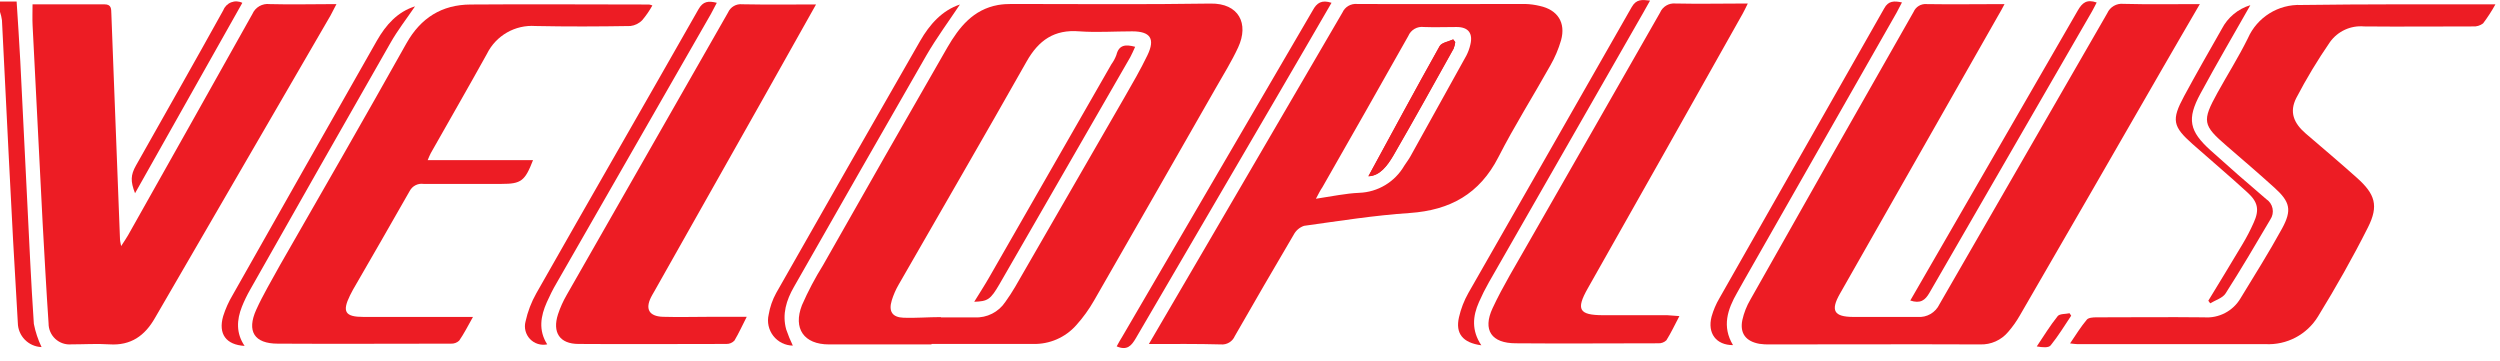
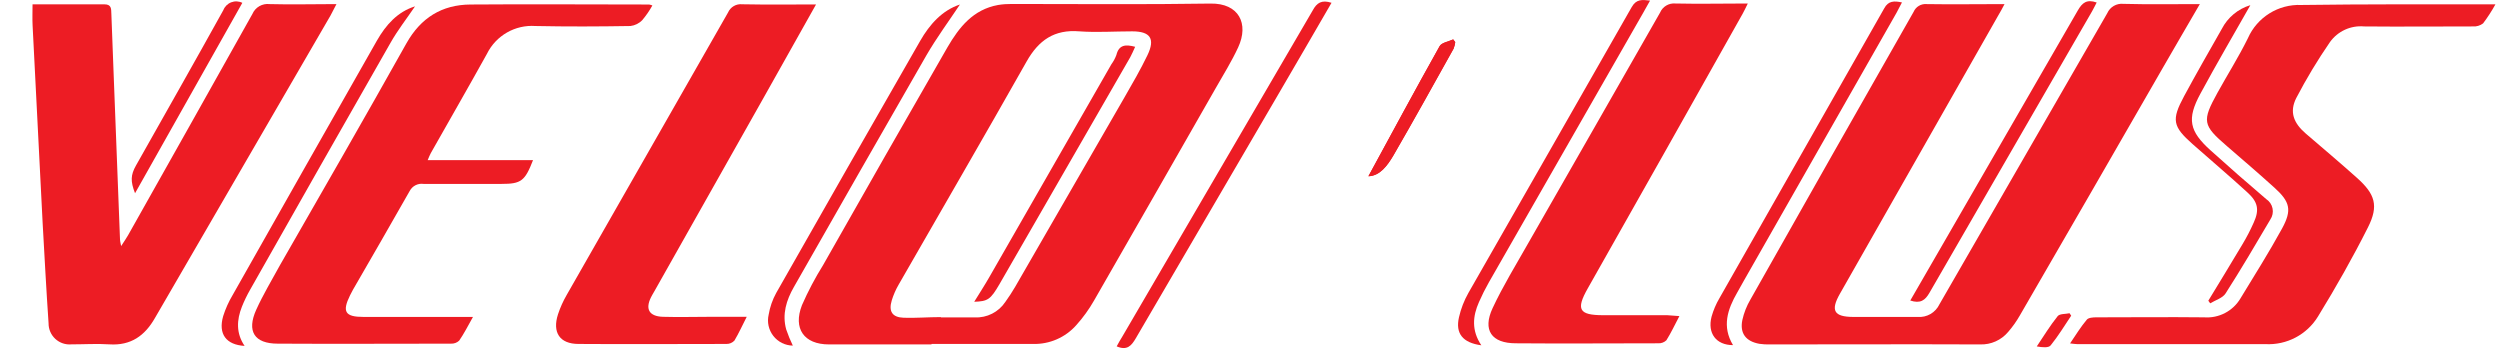
<svg xmlns="http://www.w3.org/2000/svg" width="180px" height="26px" viewBox="0 0 180 26" version="1.1">
  <title>52F61FCD-57BB-4882-B299-0F9A60EE3654</title>
  <desc>Created with sketchtool.</desc>
  <defs />
  <g id="Symbols" stroke="none" stroke-width="1" fill="none" fill-rule="evenodd">
    <g id="main-nav-4" transform="translate(-180, -62)" fill="#ED1C24" fill-rule="nonzero">
      <g id="vplus-pun" transform="translate(180, 62)">
-         <path d="M0,0.111 L1.197,0.111 C1.291,1.608 1.39,3.014 1.462,4.425 C1.633,7.739 1.787,11.052 1.954,14.366 C2.104,17.359 2.236,20.352 2.437,23.319 C2.551,23.897 2.737,24.459 2.993,24.99 C2.046,24.956 1.293,24.185 1.283,23.238 C1.046,19.293 0.831,15.346 0.637,11.399 C0.47,8.085 0.312,4.771 0.141,1.458 C0.114,1.253 0.067,1.051 3.51737641e-16,0.855 L0,0.111 Z" id="Shape" />
        <path d="M67.062,24.798 C64.603,24.798 62.141,24.798 59.682,24.798 C57.891,24.798 57.083,23.661 57.741,21.972 C58.178,20.974 58.687,20.01 59.263,19.086 C62.225,13.858 65.206,8.637 68.208,3.42 C69.063,1.95 70.067,0.684 71.863,0.359 C72.188,0.306 72.517,0.282 72.847,0.286 C77.614,0.286 82.385,0.333 87.152,0.257 C89.205,0.222 89.936,1.71 89.149,3.408 C88.683,4.417 88.089,5.366 87.537,6.336 C84.621,11.441 81.7,16.542 78.772,21.638 C78.409,22.274 77.979,22.869 77.49,23.413 C76.704,24.3 75.566,24.795 74.381,24.764 C71.944,24.764 69.512,24.764 67.075,24.764 L67.062,24.798 Z M67.746,22.853 C68.558,22.853 69.371,22.853 70.179,22.853 C71.059,22.896 71.898,22.472 72.385,21.737 C72.633,21.386 72.876,21.027 73.09,20.655 C75.713,16.117 78.332,11.577 80.949,7.033 C81.53,6.024 82.116,5.015 82.62,3.968 C83.189,2.783 82.821,2.257 81.517,2.257 C80.213,2.257 78.973,2.347 77.716,2.257 C75.908,2.108 74.783,2.895 73.915,4.429 C70.876,9.808 67.767,15.148 64.693,20.51 C64.492,20.86 64.33,21.232 64.21,21.617 C63.962,22.425 64.244,22.848 65.065,22.878 C65.886,22.908 66.857,22.831 67.746,22.831 L67.746,22.853 Z" id="Shape" />
        <path d="M158.387,0.295 C157.442,1.924 156.574,3.403 155.719,4.891 C152.299,10.837 148.866,16.783 145.419,22.729 C145.18,23.145 144.901,23.538 144.586,23.9 C144.089,24.492 143.348,24.824 142.576,24.798 C137.531,24.777 132.482,24.798 127.437,24.798 C127.184,24.806 126.93,24.792 126.68,24.755 C125.701,24.58 125.256,24.003 125.448,23.045 C125.563,22.528 125.757,22.031 126.026,21.574 C129.936,14.645 133.854,7.739 137.779,0.855 C137.937,0.484 138.318,0.257 138.72,0.295 C140.545,0.325 142.367,0.295 144.325,0.295 C144.158,0.607 144.043,0.842 143.897,1.073 L132.473,21.151 C131.785,22.361 132.046,22.81 133.422,22.819 C134.97,22.819 136.518,22.819 138.061,22.819 C138.728,22.875 139.359,22.51 139.643,21.904 C143.658,14.917 147.703,7.952 151.722,0.953 C151.922,0.498 152.394,0.225 152.889,0.278 C154.663,0.325 156.438,0.295 158.387,0.295 Z" id="Shape" />
        <path d="M2.343,0.312 C4.13,0.312 5.828,0.312 7.521,0.312 C8.029,0.312 8.004,0.641 8.017,0.975 C8.074,2.4 8.128,3.825 8.179,5.25 C8.333,9.241 8.487,13.244 8.641,17.26 C8.641,17.354 8.671,17.444 8.722,17.718 C8.944,17.371 9.094,17.162 9.222,16.935 C12.212,11.631 15.195,6.322 18.171,1.009 C18.381,0.521 18.888,0.231 19.415,0.295 C20.976,0.338 22.541,0.295 24.225,0.295 C24.041,0.641 23.926,0.885 23.798,1.116 C19.585,8.379 15.372,15.637 11.159,22.891 C10.428,24.174 9.423,24.892 7.884,24.794 C6.973,24.734 6.058,24.794 5.143,24.794 C4.718,24.833 4.296,24.689 3.982,24.399 C3.668,24.109 3.492,23.699 3.497,23.272 C3.331,20.869 3.207,18.466 3.07,16.059 C2.828,11.313 2.587,6.571 2.347,1.834 C2.322,1.36 2.343,0.881 2.343,0.312 Z" id="Shape" />
-         <path d="M82.719,24.768 L86.922,17.581 C90.171,12.026 93.415,6.467 96.653,0.906 C96.836,0.493 97.263,0.244 97.713,0.286 C101.745,0.308 105.777,0.286 109.813,0.286 C110.167,0.297 110.52,0.344 110.865,0.428 C112.147,0.705 112.75,1.625 112.395,2.903 C112.212,3.531 111.955,4.136 111.63,4.703 C110.394,6.914 109.035,9.06 107.885,11.313 C106.529,13.964 104.409,15.135 101.501,15.336 C98.936,15.507 96.422,15.909 93.891,16.26 C93.57,16.369 93.304,16.597 93.147,16.897 C91.722,19.317 90.309,21.748 88.91,24.191 C88.741,24.595 88.328,24.841 87.892,24.798 C86.229,24.751 84.562,24.768 82.719,24.768 Z M94.746,14.31 C95.917,14.135 96.884,13.925 97.863,13.883 C99.206,13.835 100.43,13.1 101.104,11.937 C101.253,11.702 101.429,11.484 101.561,11.24 C102.904,8.832 104.242,6.42 105.576,4.006 C105.704,3.76 105.8,3.498 105.862,3.228 C106.067,2.407 105.73,1.945 104.879,1.945 C104.028,1.945 103.305,1.975 102.523,1.945 C102.043,1.881 101.58,2.148 101.394,2.595 C99.351,6.234 97.273,9.864 95.208,13.489 C95.071,13.682 94.955,13.917 94.746,14.31 Z" id="Shape" />
        <path d="M46.971,0.393 C46.764,0.766 46.522,1.118 46.248,1.445 C46.022,1.683 45.719,1.834 45.393,1.873 C43.11,1.911 40.831,1.92 38.552,1.873 C37.089,1.769 35.708,2.561 35.059,3.878 C33.734,6.268 32.366,8.641 31.019,11.022 C30.946,11.151 30.899,11.287 30.792,11.531 L38.377,11.531 C37.796,13.032 37.522,13.241 36.12,13.241 C34.243,13.241 32.366,13.241 30.489,13.241 C30.086,13.185 29.692,13.387 29.501,13.746 C28.154,16.127 26.778,18.492 25.414,20.86 C25.337,20.993 25.268,21.13 25.204,21.262 C24.619,22.447 24.845,22.819 26.171,22.819 C28.479,22.819 30.784,22.819 33.093,22.819 L34.055,22.819 C33.687,23.473 33.405,24.033 33.058,24.529 C32.9,24.676 32.689,24.753 32.473,24.743 C28.313,24.743 24.157,24.768 19.997,24.743 C18.312,24.743 17.748,23.853 18.449,22.301 C18.949,21.198 19.573,20.163 20.159,19.09 C23.208,13.78 26.265,8.47 29.262,3.121 C30.296,1.283 31.814,0.338 33.879,0.325 C38.155,0.291 42.43,0.325 46.736,0.325 C46.817,0.339 46.895,0.362 46.971,0.393 Z" id="Shape" />
        <path d="M179.671,0.312 C179.408,0.79 179.111,1.249 178.781,1.685 C178.571,1.845 178.31,1.922 178.046,1.903 C175.434,1.903 172.821,1.928 170.209,1.903 C169.251,1.819 168.32,2.246 167.759,3.027 C166.869,4.317 166.06,5.661 165.335,7.05 C164.822,8.055 165.134,8.855 166.015,9.616 C167.246,10.672 168.486,11.719 169.696,12.801 C171.013,13.977 171.278,14.81 170.495,16.367 C169.392,18.56 168.178,20.698 166.9,22.78 C166.1,24.094 164.643,24.861 163.107,24.777 C158.592,24.777 154.077,24.777 149.562,24.777 C149.438,24.777 149.319,24.755 149.045,24.725 C149.473,24.093 149.828,23.515 150.251,23.015 C150.371,22.87 150.7,22.848 150.935,22.848 C153.522,22.848 156.108,22.819 158.695,22.848 C159.758,22.928 160.774,22.398 161.316,21.48 C162.329,19.817 163.372,18.162 164.309,16.452 C165.036,15.118 164.882,14.528 163.762,13.515 C162.641,12.502 161.478,11.501 160.341,10.522 C158.588,9.013 158.528,8.726 159.661,6.674 C160.384,5.366 161.179,4.109 161.846,2.758 C162.512,1.242 164.04,0.29 165.694,0.359 C170.277,0.295 174.891,0.312 179.671,0.312 Z" id="Shape" />
        <path d="M120.916,22.759 C120.574,23.409 120.309,23.977 119.98,24.499 C119.826,24.648 119.617,24.727 119.403,24.717 C115.982,24.717 112.562,24.747 109.142,24.717 C107.389,24.717 106.73,23.772 107.466,22.19 C108.201,20.608 109.176,19.026 110.057,17.466 C113.208,11.946 116.38,6.435 119.523,0.911 C119.708,0.475 120.154,0.209 120.626,0.252 C122.336,0.291 124.02,0.252 125.842,0.252 C125.692,0.556 125.59,0.774 125.474,0.983 C121.769,7.579 118.049,14.175 114.315,20.771 C113.46,22.28 113.686,22.69 115.41,22.695 L120.048,22.695 C120.296,22.712 120.54,22.737 120.916,22.759 Z" id="Shape" />
        <path d="M58.754,0.321 C57.42,2.694 56.189,4.9 54.941,7.106 C52.327,11.741 49.712,16.374 47.095,21.006 C47.022,21.138 46.937,21.267 46.873,21.403 C46.445,22.258 46.74,22.776 47.728,22.81 C48.869,22.844 50.011,22.81 51.148,22.81 L53.765,22.81 C53.44,23.447 53.192,23.994 52.88,24.52 C52.733,24.678 52.527,24.767 52.311,24.764 C48.758,24.764 45.21,24.79 41.657,24.764 C40.293,24.764 39.754,23.934 40.177,22.626 C40.336,22.146 40.544,21.683 40.797,21.245 C44.668,14.458 48.542,7.677 52.418,0.902 C52.593,0.501 53.009,0.26 53.444,0.308 C55.154,0.342 56.865,0.321 58.754,0.321 Z" id="Shape" />
        <path d="M106.657,24.862 C105.306,24.678 104.781,24.007 105.046,22.844 C105.186,22.23 105.415,21.639 105.725,21.091 C109.638,14.229 113.575,7.384 117.479,0.517 C117.812,-0.073 118.219,-0.026 118.804,0.043 C118.612,0.385 118.458,0.667 118.295,0.949 C114.59,7.408 110.892,13.867 107.2,20.326 C106.937,20.788 106.699,21.263 106.486,21.75 C106.033,22.767 105.939,23.793 106.657,24.862 Z" id="Shape" />
        <path d="M136.941,0.175 C136.8,0.445 136.68,0.688 136.548,0.924 L125.602,20.133 C125.427,20.441 125.256,20.753 125.081,21.061 C124.384,22.271 123.965,23.503 124.777,24.849 C123.559,24.849 122.922,23.994 123.234,22.793 C123.365,22.33 123.555,21.886 123.798,21.472 C127.752,14.514 131.706,7.558 135.663,0.603 C135.962,0.043 136.39,0.06 136.941,0.175 Z" id="Shape" />
-         <path d="M51.61,0.201 C51.448,0.496 51.311,0.757 51.182,1.013 C47.477,7.472 43.771,13.933 40.066,20.394 C39.814,20.822 39.583,21.284 39.378,21.745 C38.924,22.759 38.753,23.781 39.399,24.794 C38.947,24.889 38.478,24.744 38.16,24.409 C37.842,24.074 37.72,23.598 37.838,23.152 C37.994,22.437 38.256,21.749 38.617,21.113 C42.499,14.272 46.415,7.486 50.293,0.663 C50.618,0.09 50.999,0.051 51.61,0.201 Z" id="Shape" />
        <path d="M95.87,0.201 C94.562,2.446 93.305,4.635 92.022,6.819 C88.602,12.66 85.189,18.503 81.782,24.349 C81.462,24.896 81.15,25.26 80.401,24.939 C80.53,24.704 80.667,24.448 80.829,24.195 C85.39,16.385 89.95,8.572 94.511,0.757 C94.81,0.201 95.156,-0.03 95.87,0.201 Z" id="Shape" />
        <path d="M69.114,0.325 C68.327,1.509 67.442,2.706 66.698,3.989 C63.496,9.547 60.332,15.105 57.16,20.664 C56.617,21.613 56.305,22.618 56.604,23.712 C56.74,24.112 56.9,24.503 57.083,24.884 C56.534,24.876 56.019,24.62 55.681,24.188 C55.343,23.756 55.218,23.195 55.343,22.66 C55.434,22.112 55.618,21.583 55.886,21.095 C59.326,15.038 62.781,8.99 66.249,2.95 C66.942,1.74 67.848,0.74 69.114,0.325 Z" id="Shape" />
        <path d="M29.882,0.457 C29.287,1.338 28.633,2.168 28.112,3.091 C24.728,9.011 21.362,14.932 18.013,20.852 C17.787,21.247 17.588,21.657 17.419,22.079 C17.038,23.041 16.991,23.994 17.611,24.905 C16.281,24.828 15.7,24.05 16.067,22.767 C16.234,22.237 16.462,21.727 16.747,21.249 C20.202,15.135 23.664,9.03 27.133,2.933 C27.791,1.783 28.616,0.855 29.882,0.457 Z" id="Shape" />
        <path d="M137.54,21.638 L140.716,16.14 C143.684,11.01 146.647,5.879 149.605,0.748 C149.917,0.205 150.242,-0.073 150.961,0.18 C150.845,0.402 150.747,0.607 150.627,0.817 C146.722,7.569 142.821,14.322 138.925,21.074 C138.609,21.626 138.267,21.878 137.54,21.638 Z" id="Shape" />
        <path d="M158.999,21.651 C159.819,20.296 160.653,18.945 161.461,17.581 C161.761,17.082 162.029,16.565 162.265,16.033 C162.693,15.097 162.569,14.541 161.812,13.853 C160.529,12.677 159.187,11.544 157.878,10.385 C156.429,9.103 156.331,8.637 157.258,6.918 C158.135,5.293 159.054,3.69 159.969,2.082 C160.394,1.257 161.136,0.639 162.026,0.372 C160.863,2.424 159.606,4.566 158.426,6.751 C157.442,8.568 157.626,9.44 159.161,10.826 C160.478,12.014 161.812,13.183 163.163,14.332 C163.401,14.485 163.567,14.728 163.623,15.006 C163.68,15.284 163.622,15.572 163.462,15.807 C162.41,17.594 161.359,19.381 160.243,21.125 C160.029,21.463 159.512,21.609 159.135,21.839 L158.999,21.651 Z" id="Shape" />
        <path d="M17.448,0.205 L9.723,13.913 C9.389,13.057 9.402,12.604 9.791,11.916 C11.89,8.192 14.007,4.472 16.08,0.731 C16.182,0.471 16.388,0.266 16.648,0.166 C16.909,0.066 17.199,0.08 17.448,0.205 Z" id="Shape" />
        <path d="M149.126,22.729 C148.643,23.451 148.19,24.2 147.647,24.867 C147.497,25.055 147.066,25.016 146.647,24.943 C147.138,24.212 147.6,23.451 148.152,22.763 C148.297,22.579 148.724,22.618 149.007,22.553 L149.126,22.729 Z" id="Shape" />
        <path d="M98.525,12.69 C99.355,12.664 99.889,11.929 100.33,11.172 C101.8,8.632 103.22,6.063 104.652,3.502 C104.712,3.351 104.752,3.193 104.772,3.031 L104.627,2.835 C104.293,2.993 103.793,3.061 103.648,3.326 C101.899,6.456 100.201,9.611 98.525,12.69 Z" id="Shape" />
        <path d="M81.731,3.369 C81.59,3.668 81.5,3.904 81.376,4.122 C78.241,9.566 75.105,15.007 71.97,20.446 C71.307,21.591 71.115,21.69 70.144,21.728 C70.516,21.121 70.884,20.557 71.218,19.975 C74.156,14.862 77.091,9.745 80.021,4.626 C80.17,4.421 80.291,4.197 80.38,3.959 C80.56,3.219 81.043,3.185 81.731,3.369 Z" id="Shape" />
        <path d="M98.525,12.69 C100.201,9.611 101.899,6.456 103.656,3.331 C103.806,3.066 104.302,2.997 104.635,2.839 L104.781,3.036 C104.761,3.197 104.721,3.355 104.661,3.506 C103.229,6.071 101.809,8.637 100.338,11.176 C99.894,11.929 99.355,12.664 98.525,12.69 Z" id="Shape" />
      </g>
    </g>
  </g>
</svg>